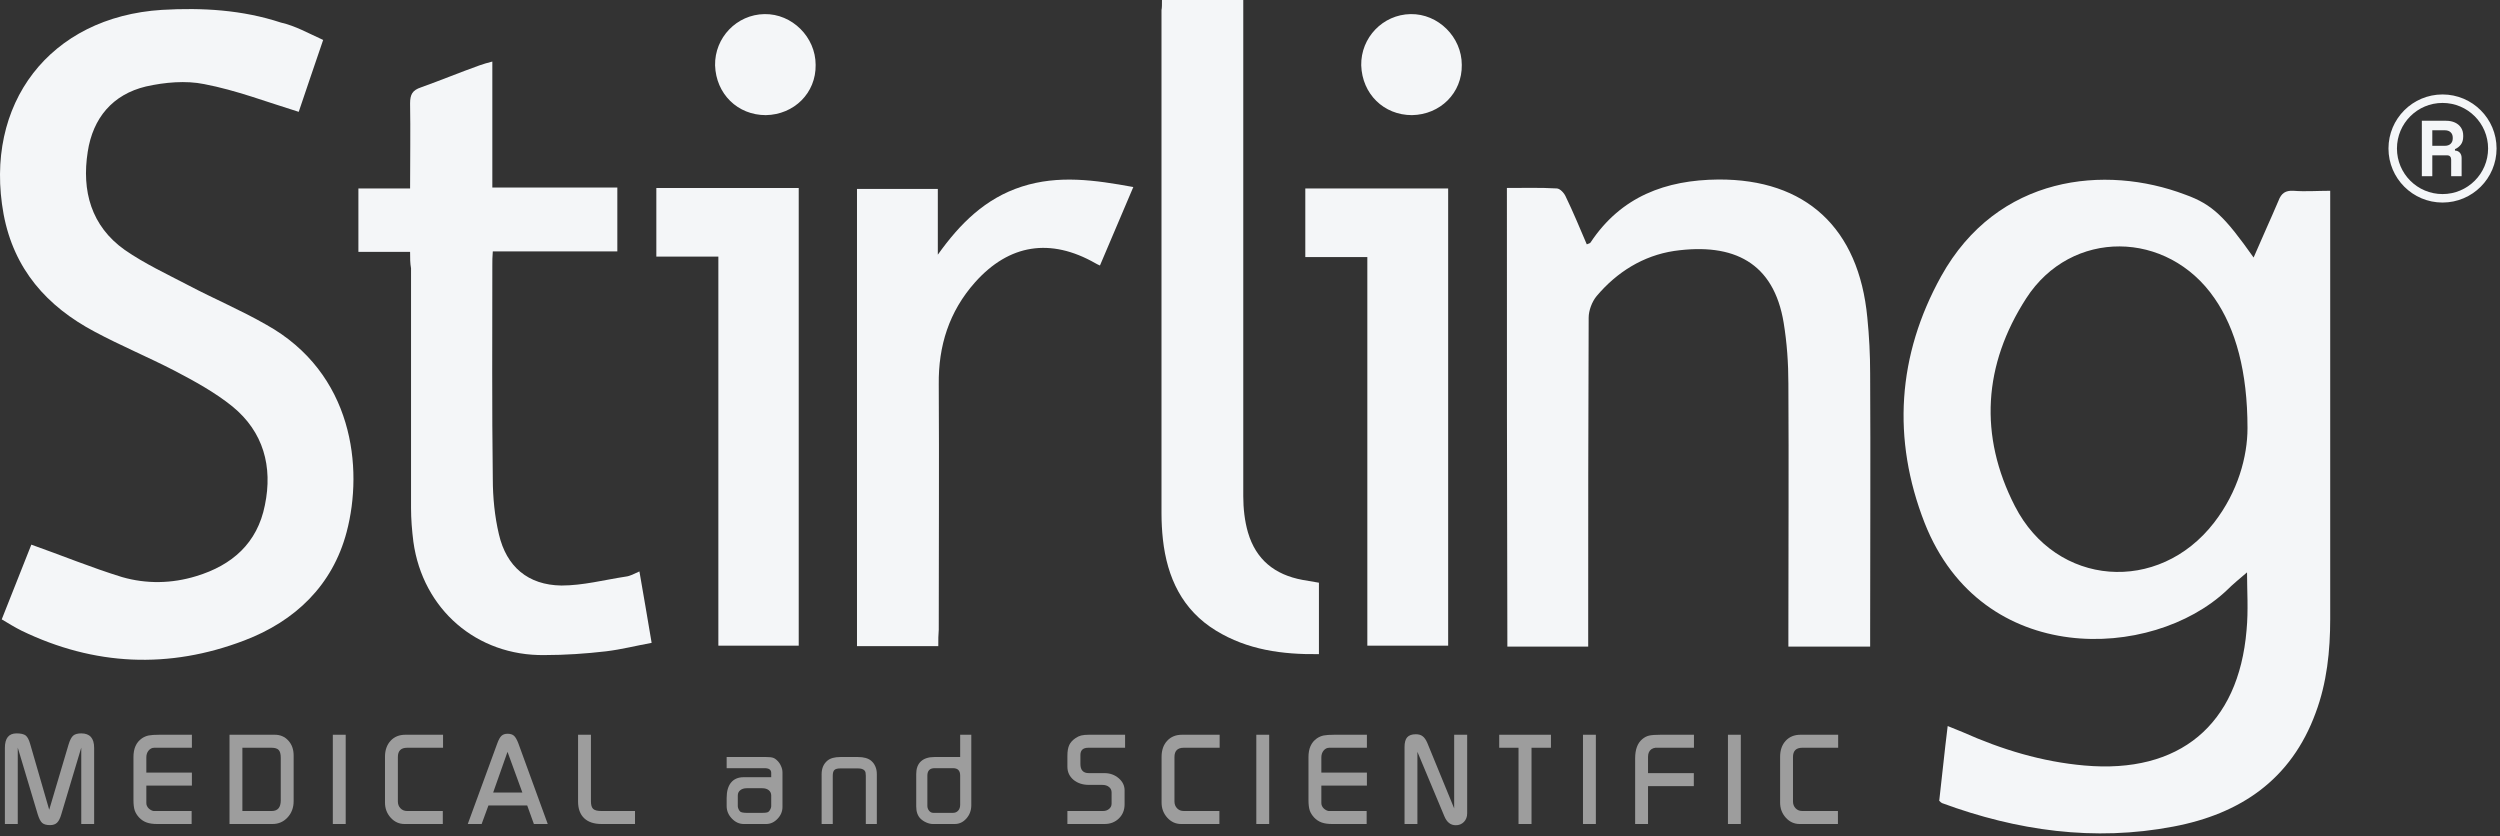
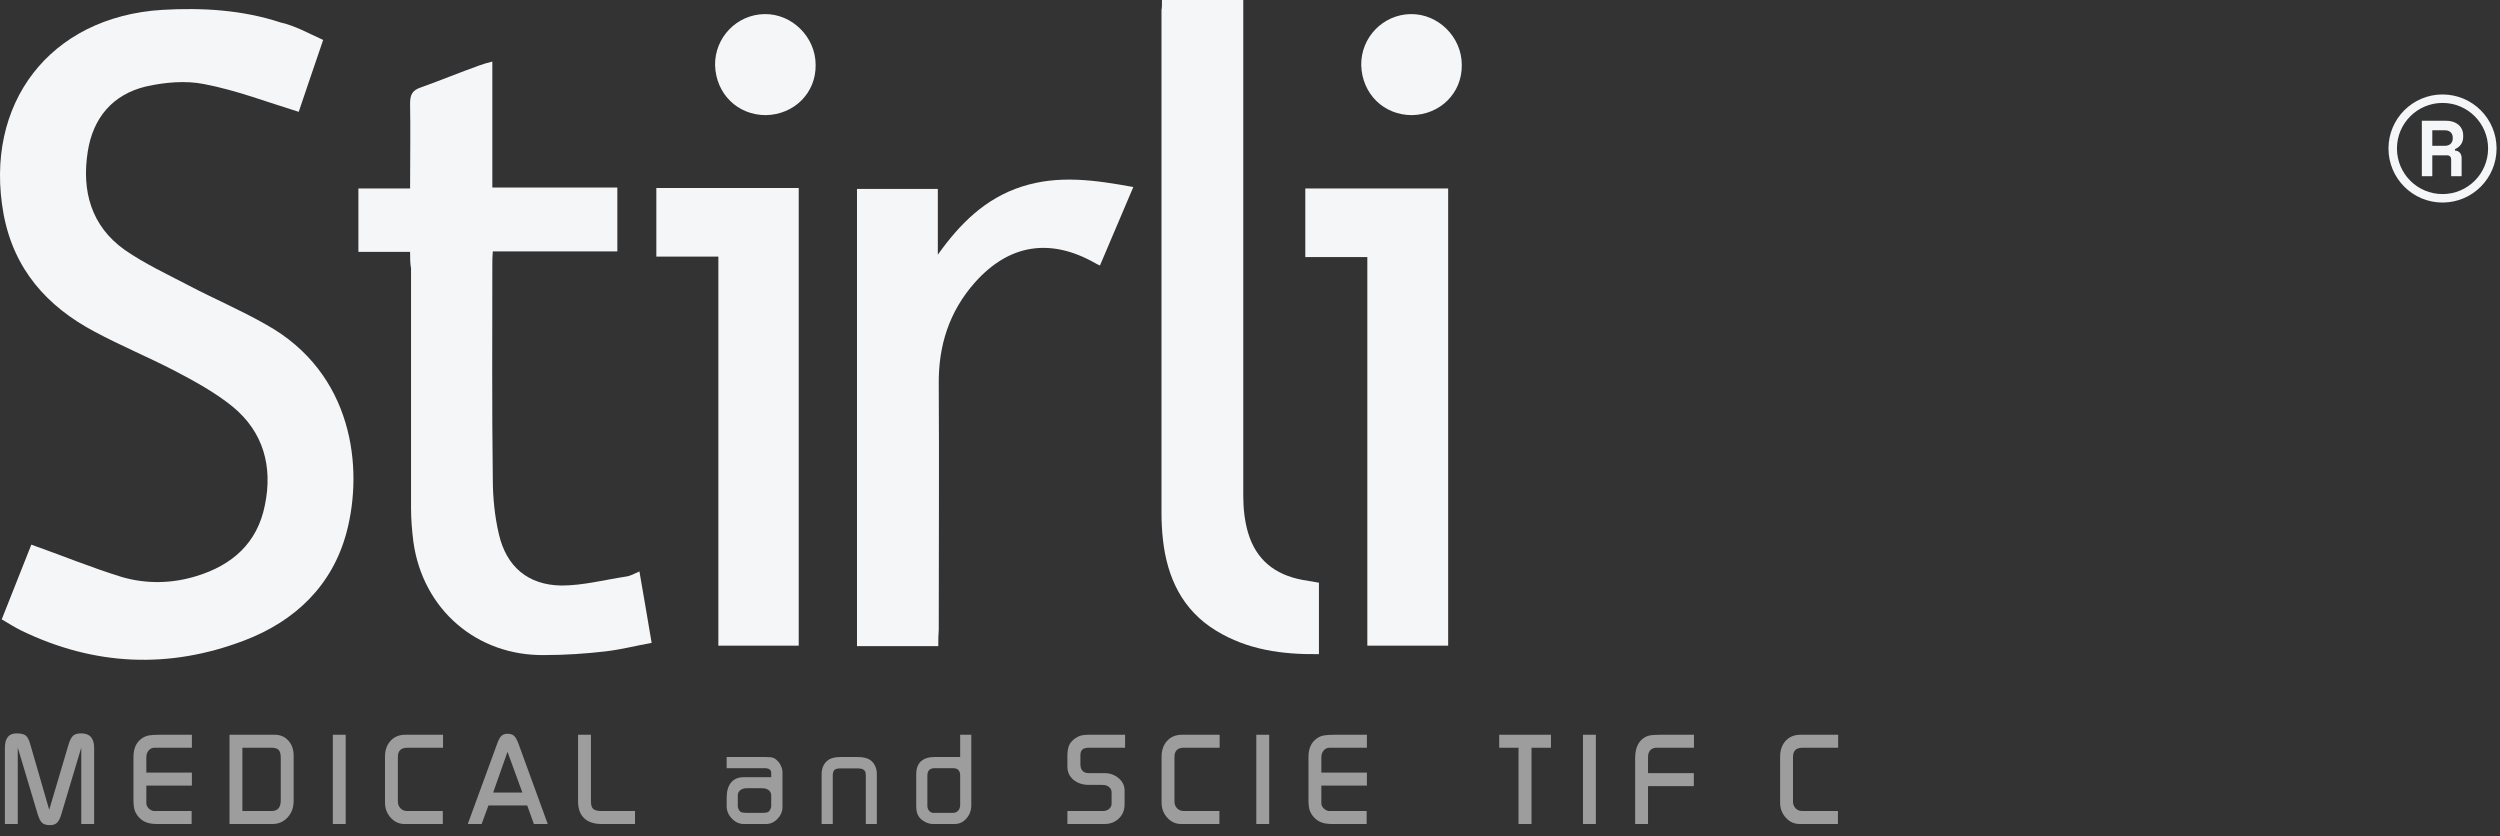
<svg xmlns="http://www.w3.org/2000/svg" width="532" height="178" viewBox="0 0 532 178" fill="none">
  <rect x="0" y="0" width="532" height="178" fill="#333333" stroke="none" />
-   <path d="M479.568 54.8C481.368 50.6 483.168 46.7 484.868 42.7C485.468 41.1 486.368 40.5 488.068 40.6C490.568 40.8 493.068 40.6 495.868 40.6C495.868 41.8 495.868 42.7 495.868 43.7C495.868 73 495.868 102.3 495.868 131.7C495.868 138.5 495.168 145.3 492.768 151.7C487.568 165.9 476.768 173.2 462.468 175.9C445.668 179.1 429.268 176.8 413.268 170.9C413.068 170.8 412.968 170.7 412.668 170.4C413.268 165.3 413.768 160.1 414.468 154.5C415.668 155 416.668 155.4 417.668 155.8C425.968 159.5 434.468 162.1 443.568 162.9C463.768 164.7 476.368 154.3 478.068 134.1C478.468 129.9 478.168 125.7 478.168 121.8C476.768 123 475.168 124.3 473.768 125.7C457.968 140.5 421.768 142.2 409.568 111.3C402.568 93.4 403.768 75.6 413.068 58.8C425.068 37.2 448.068 35 464.968 41.4C470.868 43.5 473.468 46.2 479.568 54.8ZM478.268 91.1C478.268 79.1 475.768 70 471.268 63.5C461.268 48.9 440.768 48.6 431.168 63.5C422.068 77.6 421.068 92.7 428.768 107.7C437.568 124.9 459.368 126.5 471.168 111.2C476.268 104.6 478.268 97.1 478.268 91.1Z" fill="#F4F6F8" />
  <path d="M68.768 8.5C66.768 14.3 65.068 19.4 63.568 23.8C56.768 21.7 50.268 19.2 43.468 17.9C39.568 17.1 35.068 17.5 31.068 18.4C23.968 20.1 19.768 25.1 18.668 32.3C17.368 40.6 19.368 48.1 26.568 53.2C30.768 56.1 35.468 58.3 40.068 60.7C45.568 63.6 51.268 66 56.668 69.1C75.168 79.4 77.368 99.6 73.768 113.2C70.768 124.6 62.768 132.2 51.968 136.3C35.968 142.4 20.068 141.7 4.568 134.2C3.168 133.5 1.868 132.7 0.368 131.8C2.568 126.2 4.768 120.7 6.668 115.9C13.168 118.2 19.468 120.8 25.968 122.8C31.168 124.3 36.568 124.2 41.768 122.6C49.368 120.3 54.768 115.6 56.368 107.5C58.068 99.3 56.068 91.9 49.468 86.5C45.768 83.5 41.368 81.1 37.168 78.9C31.568 76 25.768 73.6 20.168 70.6C9.968 65.2 2.968 57.3 0.768 45.6C-3.532 22.1 10.568 3.6 34.468 2.1C43.068 1.6 51.568 2.1 59.768 4.8C62.868 5.5 65.668 7.1 68.768 8.5Z" fill="#F4F6F8" />
-   <path d="M320.668 40C324.268 40 327.768 39.9 331.268 40.1C331.968 40.1 332.868 41.1 333.168 41.8C334.768 45.1 336.168 48.5 337.668 52C338.068 51.8 338.368 51.8 338.468 51.6C344.968 41.8 354.468 38.3 365.668 38.2C384.268 38.1 395.568 48.5 397.368 67.6C397.768 71.6 397.968 75.5 397.968 79.5C398.068 97.8 397.968 116 397.968 134.3C397.968 135.3 397.968 136.4 397.968 137.6C392.068 137.6 386.468 137.6 380.568 137.6C380.568 136.5 380.568 135.4 380.568 134.4C380.568 116.8 380.668 99.2 380.568 81.7C380.568 77.3 380.268 73 379.568 68.7C377.468 55.9 368.968 51.6 356.268 53.4C349.668 54.4 344.068 57.9 339.768 63C338.768 64.2 338.068 66.1 338.068 67.6C337.968 89.8 337.968 112.1 337.968 134.3C337.968 135.3 337.968 136.4 337.968 137.6C332.068 137.6 326.468 137.6 320.768 137.6C320.668 105.1 320.668 72.8 320.668 40Z" fill="#F4F6F8" />
  <path d="M87.268 53.6C83.368 53.6 79.868 53.6 76.268 53.6C76.268 49.1 76.268 44.8 76.268 40.1C79.868 40.1 83.468 40.1 87.268 40.1C87.268 33.8 87.368 27.9 87.268 22C87.268 20.1 87.768 19.2 89.568 18.6C93.768 17.1 97.868 15.4 102.068 13.9C102.868 13.6 103.668 13.4 104.768 13.1C104.768 22.2 104.768 30.9 104.768 39.9C113.668 39.9 122.468 39.9 131.368 39.9C131.368 44.6 131.368 48.9 131.368 53.5C122.568 53.5 113.868 53.5 104.868 53.5C104.768 54.7 104.768 55.5 104.768 56.4C104.768 71.6 104.668 86.7 104.868 101.9C104.868 105.8 105.268 109.9 106.168 113.7C107.768 120.6 112.368 124.5 119.468 124.6C124.068 124.6 128.568 123.4 133.168 122.7C134.068 122.6 134.968 122.1 136.068 121.6C136.968 126.7 137.768 131.5 138.668 136.8C135.368 137.4 132.268 138.2 128.968 138.6C124.668 139.1 120.268 139.4 115.868 139.4C101.468 139.6 89.968 129.7 87.968 115.3C87.668 112.9 87.468 110.5 87.468 108.1C87.468 91.1 87.468 74.1 87.468 57.1C87.268 56 87.268 55 87.268 53.6Z" fill="#F4F6F8" />
  <path d="M247.268 0C253.168 0 258.668 0 264.568 0C264.568 1.2 264.568 2.3 264.568 3.4C264.568 37.5 264.568 71.5 264.568 105.6C264.568 108.2 264.868 110.9 265.568 113.3C267.268 119.1 271.268 122.3 277.168 123.4C278.268 123.6 279.468 123.8 280.668 124C280.668 129 280.668 134 280.668 139.2C272.868 139.3 265.468 138.3 258.768 134.2C251.568 129.8 248.368 122.9 247.468 114.8C247.268 113 247.168 111.1 247.168 109.3C247.168 73.6 247.168 37.9 247.168 2.1C247.268 1.7 247.268 1 247.268 0Z" fill="#F4F6F8" />
  <path d="M199.668 137.5C193.668 137.5 188.168 137.5 182.368 137.5C182.368 105.1 182.368 72.8 182.368 40.2C188.068 40.2 193.668 40.2 199.568 40.2C199.568 44.9 199.568 49.5 199.568 54.2C204.268 47.6 209.668 42.2 217.468 39.7C225.268 37.2 232.968 38.3 241.168 39.8C238.768 45.4 236.468 50.9 234.068 56.5C233.668 56.3 233.368 56.2 233.068 56C223.568 50.6 214.768 51.9 207.468 60.1C201.968 66.3 199.668 73.6 199.768 81.8C199.868 99.2 199.768 116.6 199.768 134C199.668 135.1 199.668 136.1 199.668 137.5Z" fill="#F4F6F8" />
  <path d="M308.168 137.4C302.368 137.4 296.768 137.4 290.968 137.4C290.968 109.8 290.968 82.4 290.968 54.7C286.468 54.7 282.268 54.7 277.768 54.7C277.768 49.8 277.768 45.1 277.768 40.1C287.768 40.1 297.868 40.1 308.168 40.1C308.168 72.6 308.168 104.9 308.168 137.4Z" fill="#F4F6F8" />
  <path d="M152.868 54.6C148.268 54.6 144.068 54.6 139.668 54.6C139.668 49.7 139.668 45.1 139.668 40C144.668 40 149.668 40 154.668 40C159.668 40 164.768 40 169.968 40C169.968 72.5 169.968 104.9 169.968 137.4C164.368 137.4 158.768 137.4 152.868 137.4C152.868 109.9 152.868 82.4 152.868 54.6Z" fill="#F4F6F8" />
  <path d="M162.968 24.5C156.968 24.5 152.368 20 152.168 13.9C152.068 8 156.768 3.1 162.668 3C168.568 2.9 173.568 7.9 173.568 13.8C173.668 19.8 168.968 24.4 162.968 24.5Z" fill="#F4F6F8" />
  <path d="M300.468 24.5C294.468 24.5 289.868 20 289.668 13.9C289.568 8 294.268 3.1 300.168 3C306.068 2.9 311.068 7.9 311.068 13.8C311.168 19.8 306.468 24.4 300.468 24.5Z" fill="#F4F6F8" />
  <circle cx="519.769" cy="31.601" r="10.599" stroke="#F4F6F8" stroke-width="1.804" />
  <path d="M515.368 37.502V25.699H520.494C521.236 25.699 521.882 25.828 522.433 26.087C522.984 26.346 523.411 26.711 523.715 27.183C524.018 27.655 524.17 28.212 524.17 28.852V29.055C524.17 29.763 524.001 30.336 523.664 30.774C523.327 31.213 522.911 31.533 522.416 31.736V32.039C522.866 32.062 523.214 32.219 523.462 32.511C523.709 32.792 523.833 33.169 523.833 33.641V37.502H521.607V33.961C521.607 33.691 521.534 33.472 521.388 33.304C521.253 33.135 521.022 33.051 520.696 33.051H517.594V37.502H515.368ZM517.594 31.027H520.258C520.786 31.027 521.197 30.887 521.489 30.606C521.792 30.314 521.944 29.931 521.944 29.459V29.291C521.944 28.819 521.798 28.442 521.506 28.161C521.213 27.869 520.798 27.723 520.258 27.723H517.594V31.027Z" fill="#F4F6F8" />
  <path d="M391.11 175.347H382.97C381.811 175.347 380.827 174.899 380.019 174.004C379.212 173.108 378.808 172.037 378.808 170.79V161.043C378.808 159.638 379.203 158.505 379.993 157.645C380.783 156.784 381.837 156.354 383.154 156.354H391.162V159.12H383.523C382.206 159.12 381.547 159.779 381.547 161.096V170.553C381.547 171.132 381.732 171.615 382.1 172.002C382.469 172.388 382.943 172.581 383.523 172.581H391.11V175.347Z" fill="#9D9D9D" />
-   <path d="M367.706 175.347V156.354H370.445V175.347H367.706Z" fill="#9D9D9D" />
  <path d="M347.96 175.347V161.359C347.96 159.498 348.46 158.145 349.461 157.302C349.918 156.916 350.401 156.661 350.91 156.539C351.437 156.416 352.263 156.354 353.387 156.354H360.473V159.12H353.097H352.28C351.964 159.155 351.674 159.261 351.411 159.436C350.937 159.787 350.7 160.323 350.7 161.043V164.52H360.446V167.286H350.7V175.347H347.96Z" fill="#9D9D9D" />
  <path d="M336.858 175.347V156.354H339.598V175.347H336.858Z" fill="#9D9D9D" />
  <path d="M319.031 159.12V156.354H330.042V159.12H325.907V175.347H323.141V159.12H319.031Z" fill="#9D9D9D" />
-   <path d="M298.885 175.347V158.988C298.885 158.022 299.069 157.329 299.438 156.907C299.824 156.468 300.439 156.249 301.282 156.249C301.897 156.249 302.38 156.389 302.731 156.67C303.1 156.934 303.433 157.408 303.732 158.093L309.448 172.028V156.354H312.214V173.082C312.214 173.819 311.986 174.425 311.529 174.899C311.073 175.373 310.493 175.61 309.791 175.61C308.684 175.61 307.868 174.961 307.341 173.661L301.624 159.989V175.347H298.885Z" fill="#9D9D9D" />
  <path d="M290.825 175.347H283.476C282.598 175.347 281.86 175.242 281.263 175.031C280.666 174.82 280.13 174.469 279.656 173.977C279.2 173.486 278.884 172.976 278.708 172.449C278.532 171.905 278.444 171.167 278.444 170.237V161.096C278.444 159.287 279.033 157.97 280.209 157.144C280.666 156.828 281.149 156.618 281.658 156.512C282.168 156.407 282.94 156.354 283.976 156.354H290.878V159.12H284.029H282.87C282.396 159.12 281.992 159.322 281.658 159.726C281.342 160.112 281.184 160.595 281.184 161.175V164.415H290.878V167.181H281.184V169.71V170.895C281.184 171.334 281.368 171.729 281.737 172.081C282.071 172.362 282.396 172.528 282.712 172.581H284.187H290.825V175.347Z" fill="#9D9D9D" />
  <path d="M267.343 175.347V156.354H270.082V175.347H267.343Z" fill="#9D9D9D" />
  <path d="M259.487 175.347H251.347C250.188 175.347 249.205 174.899 248.397 174.004C247.589 173.108 247.185 172.037 247.185 170.79V161.043C247.185 159.638 247.58 158.505 248.371 157.645C249.161 156.784 250.215 156.354 251.532 156.354H259.54V159.12H251.901C250.583 159.12 249.925 159.779 249.925 161.096V170.553C249.925 171.132 250.109 171.615 250.478 172.002C250.847 172.388 251.321 172.581 251.901 172.581H259.487V175.347Z" fill="#9D9D9D" />
  <path d="M227.143 175.347V172.581H234.73C235.239 172.581 235.669 172.432 236.021 172.133C236.372 171.835 236.547 171.466 236.547 171.027V168.63C236.547 168.138 236.363 167.752 235.994 167.471C235.643 167.172 235.16 167.023 234.545 167.023H231.7C230.401 167.023 229.312 166.663 228.434 165.943C227.573 165.205 227.143 164.283 227.143 163.177V160.806C227.143 159.858 227.275 159.103 227.538 158.541C227.802 157.979 228.25 157.487 228.882 157.065C229.268 156.802 229.663 156.618 230.067 156.512C230.489 156.407 231.042 156.354 231.727 156.354H239.419V159.12H231.595C230.471 159.12 229.909 159.638 229.909 160.674V162.571C229.909 163.871 230.506 164.52 231.7 164.52H235.02C236.196 164.52 237.206 164.88 238.049 165.6C238.892 166.32 239.313 167.181 239.313 168.182V171.159C239.313 172.37 238.91 173.371 238.102 174.162C237.294 174.952 236.275 175.347 235.046 175.347H227.143Z" fill="#9D9D9D" />
  <path d="M206.694 156.354V171.343C206.694 172.449 206.343 173.398 205.64 174.188C204.955 174.961 204.13 175.347 203.164 175.347H198.501C198.08 175.347 197.623 175.242 197.132 175.031C196.64 174.82 196.218 174.539 195.867 174.188C195.27 173.591 194.972 172.73 194.972 171.606V164.705C194.972 163.546 195.296 162.659 195.946 162.044C196.614 161.412 197.571 161.096 198.818 161.096H204.323V156.354H206.694ZM197.342 171.475C197.342 171.879 197.465 172.23 197.711 172.528C197.957 172.827 198.256 172.976 198.607 172.976H202.769C203.243 172.976 203.621 172.818 203.902 172.502C204.183 172.186 204.323 171.773 204.323 171.264V165.021C204.323 163.985 203.814 163.467 202.795 163.467H198.897C197.86 163.467 197.342 164.002 197.342 165.074V171.475Z" fill="#9D9D9D" />
  <path d="M174.84 175.347V164.757C174.84 163.51 175.253 162.545 176.078 161.86C176.693 161.35 177.606 161.096 178.818 161.096H182.585C183.797 161.096 184.719 161.35 185.351 161.86C185.755 162.193 186.062 162.606 186.273 163.098C186.483 163.572 186.589 164.125 186.589 164.757V175.347H184.244V165.073L184.192 164.415C184.174 164.257 184.078 164.081 183.902 163.888C183.603 163.642 183.173 163.519 182.611 163.519H178.818C178.203 163.519 177.782 163.633 177.553 163.862C177.325 164.09 177.211 164.494 177.211 165.073V175.347H174.84Z" fill="#9D9D9D" />
  <path d="M154.631 161.096H163.061C163.711 161.096 164.194 161.148 164.51 161.254C164.826 161.359 165.142 161.579 165.458 161.912C165.792 162.246 166.047 162.632 166.222 163.071C166.415 163.493 166.512 163.932 166.512 164.389V171.712C166.512 172.66 166.161 173.503 165.458 174.241C164.756 174.978 163.948 175.347 163.035 175.347H158.267C157.318 175.347 156.475 174.961 155.738 174.188C155 173.415 154.631 172.528 154.631 171.527V169.815C154.631 168.393 154.939 167.304 155.553 166.549C156.186 165.776 157.081 165.39 158.24 165.39H164.115V164.468C164.115 163.8 163.641 163.467 162.692 163.467H154.631V161.096ZM157.555 172.739C157.801 172.897 158.267 172.976 158.952 172.976H162.165C162.885 172.976 163.333 172.906 163.509 172.766C163.685 172.625 163.825 172.441 163.93 172.212C164.053 171.966 164.115 171.756 164.115 171.58V169.288C164.115 168.814 163.939 168.437 163.588 168.156C163.254 167.875 162.789 167.734 162.192 167.734H158.899C158.337 167.734 157.88 167.875 157.529 168.156C157.178 168.437 157.002 168.814 157.002 169.288V171.58C157.002 171.738 157.055 171.94 157.16 172.186C157.266 172.414 157.397 172.599 157.555 172.739Z" fill="#9D9D9D" />
  <path d="M135.13 175.347H128.017C126.402 175.347 125.164 174.934 124.303 174.109C123.442 173.284 123.012 172.098 123.012 170.553V156.354H125.752V170.526C125.752 171.299 125.91 171.835 126.226 172.133C126.542 172.432 127.122 172.581 127.965 172.581H135.13V175.347Z" fill="#9D9D9D" />
  <path d="M99.543 175.347L105.839 158.145C106.12 157.39 106.409 156.872 106.708 156.591C107.024 156.293 107.454 156.143 107.999 156.143C108.596 156.143 109.053 156.284 109.369 156.565C109.685 156.846 109.992 157.373 110.291 158.145L116.56 175.347H113.61L112.187 171.396H103.942L102.493 175.347H99.543ZM107.999 159.989L104.943 168.656H111.16L107.999 159.989Z" fill="#9D9D9D" />
  <path d="M94.228 175.347H86.088C84.929 175.347 83.946 174.899 83.138 174.004C82.33 173.108 81.926 172.037 81.926 170.79V161.043C81.926 159.638 82.321 158.505 83.111 157.645C83.902 156.784 84.955 156.354 86.272 156.354H94.281V159.12H86.641C85.324 159.12 84.666 159.779 84.666 161.096V170.553C84.666 171.132 84.85 171.615 85.219 172.002C85.588 172.388 86.062 172.581 86.641 172.581H94.228V175.347Z" fill="#9D9D9D" />
  <path d="M70.824 175.347V156.354H73.564V175.347H70.824Z" fill="#9D9D9D" />
  <path d="M48.84 175.347V156.354H58.482C59.641 156.354 60.598 156.767 61.353 157.592C62.108 158.418 62.486 159.471 62.486 160.753V170.5C62.486 171.87 62.056 173.02 61.195 173.951C60.335 174.882 59.263 175.347 57.981 175.347H48.84ZM51.58 159.12V172.581H57.823C59.105 172.581 59.746 171.826 59.746 170.316V161.28C59.746 160.455 59.597 159.893 59.298 159.594C59.017 159.278 58.508 159.12 57.771 159.12H51.58Z" fill="#9D9D9D" />
  <path d="M40.781 175.347H33.432C32.554 175.347 31.816 175.242 31.219 175.031C30.622 174.82 30.086 174.469 29.612 173.977C29.155 173.486 28.839 172.976 28.664 172.449C28.488 171.905 28.4 171.167 28.4 170.237V161.096C28.4 159.287 28.989 157.97 30.165 157.144C30.622 156.828 31.105 156.618 31.614 156.512C32.123 156.407 32.896 156.354 33.932 156.354H40.834V159.12H33.985H32.826C32.352 159.12 31.948 159.322 31.614 159.726C31.298 160.112 31.14 160.595 31.14 161.175V164.415H40.834V167.181H31.14V169.71V170.895C31.14 171.334 31.324 171.729 31.693 172.081C32.027 172.362 32.352 172.528 32.668 172.581H34.143H40.781V175.347Z" fill="#9D9D9D" />
  <path d="M1.04 175.347V159.146C1.04 157.092 1.865 156.064 3.516 156.064C4.429 156.064 5.079 156.214 5.466 156.512C5.852 156.811 6.177 157.434 6.44 158.382L10.471 172.318L14.606 158.382C14.887 157.469 15.212 156.855 15.581 156.538C15.95 156.222 16.521 156.064 17.293 156.064C19.12 156.064 20.033 157.092 20.033 159.146V175.347H17.293V159.094L13.052 173.266C12.806 174.127 12.499 174.732 12.13 175.084C11.779 175.417 11.287 175.584 10.655 175.584C9.882 175.584 9.32 175.426 8.969 175.11C8.618 174.794 8.302 174.179 8.021 173.266L3.78 159.094V175.347H1.04Z" fill="#9D9D9D" />
</svg>